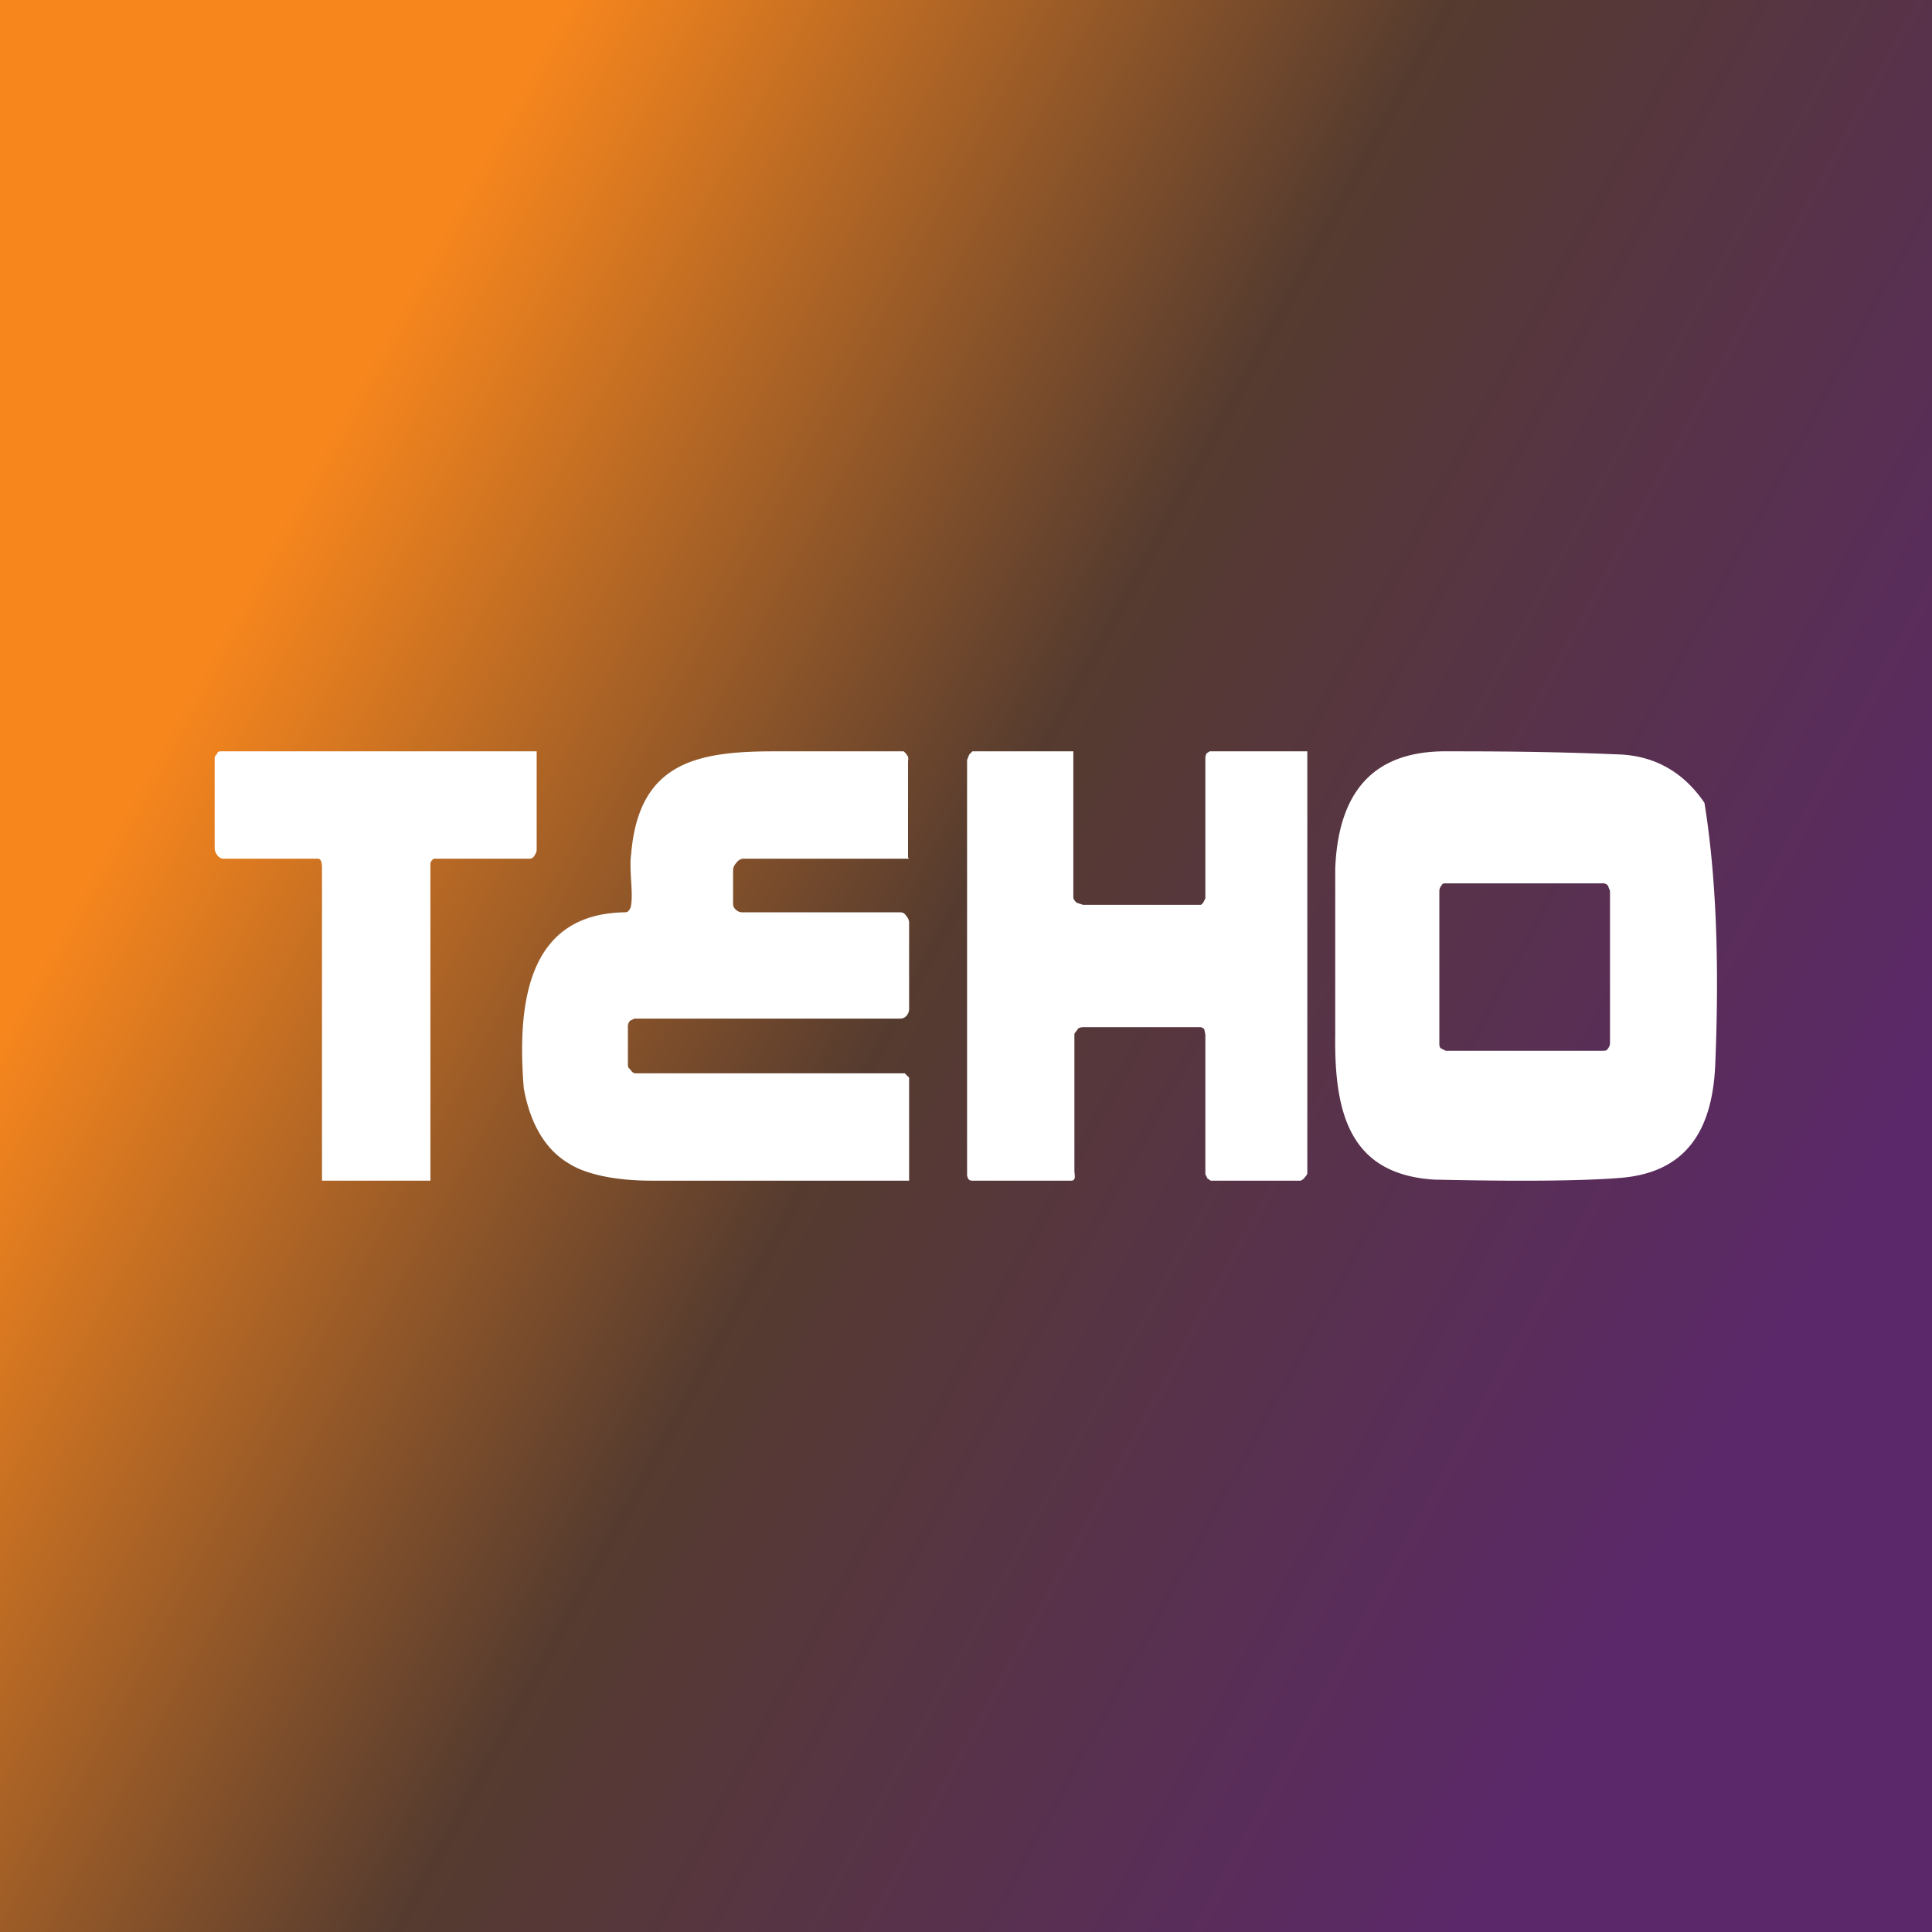
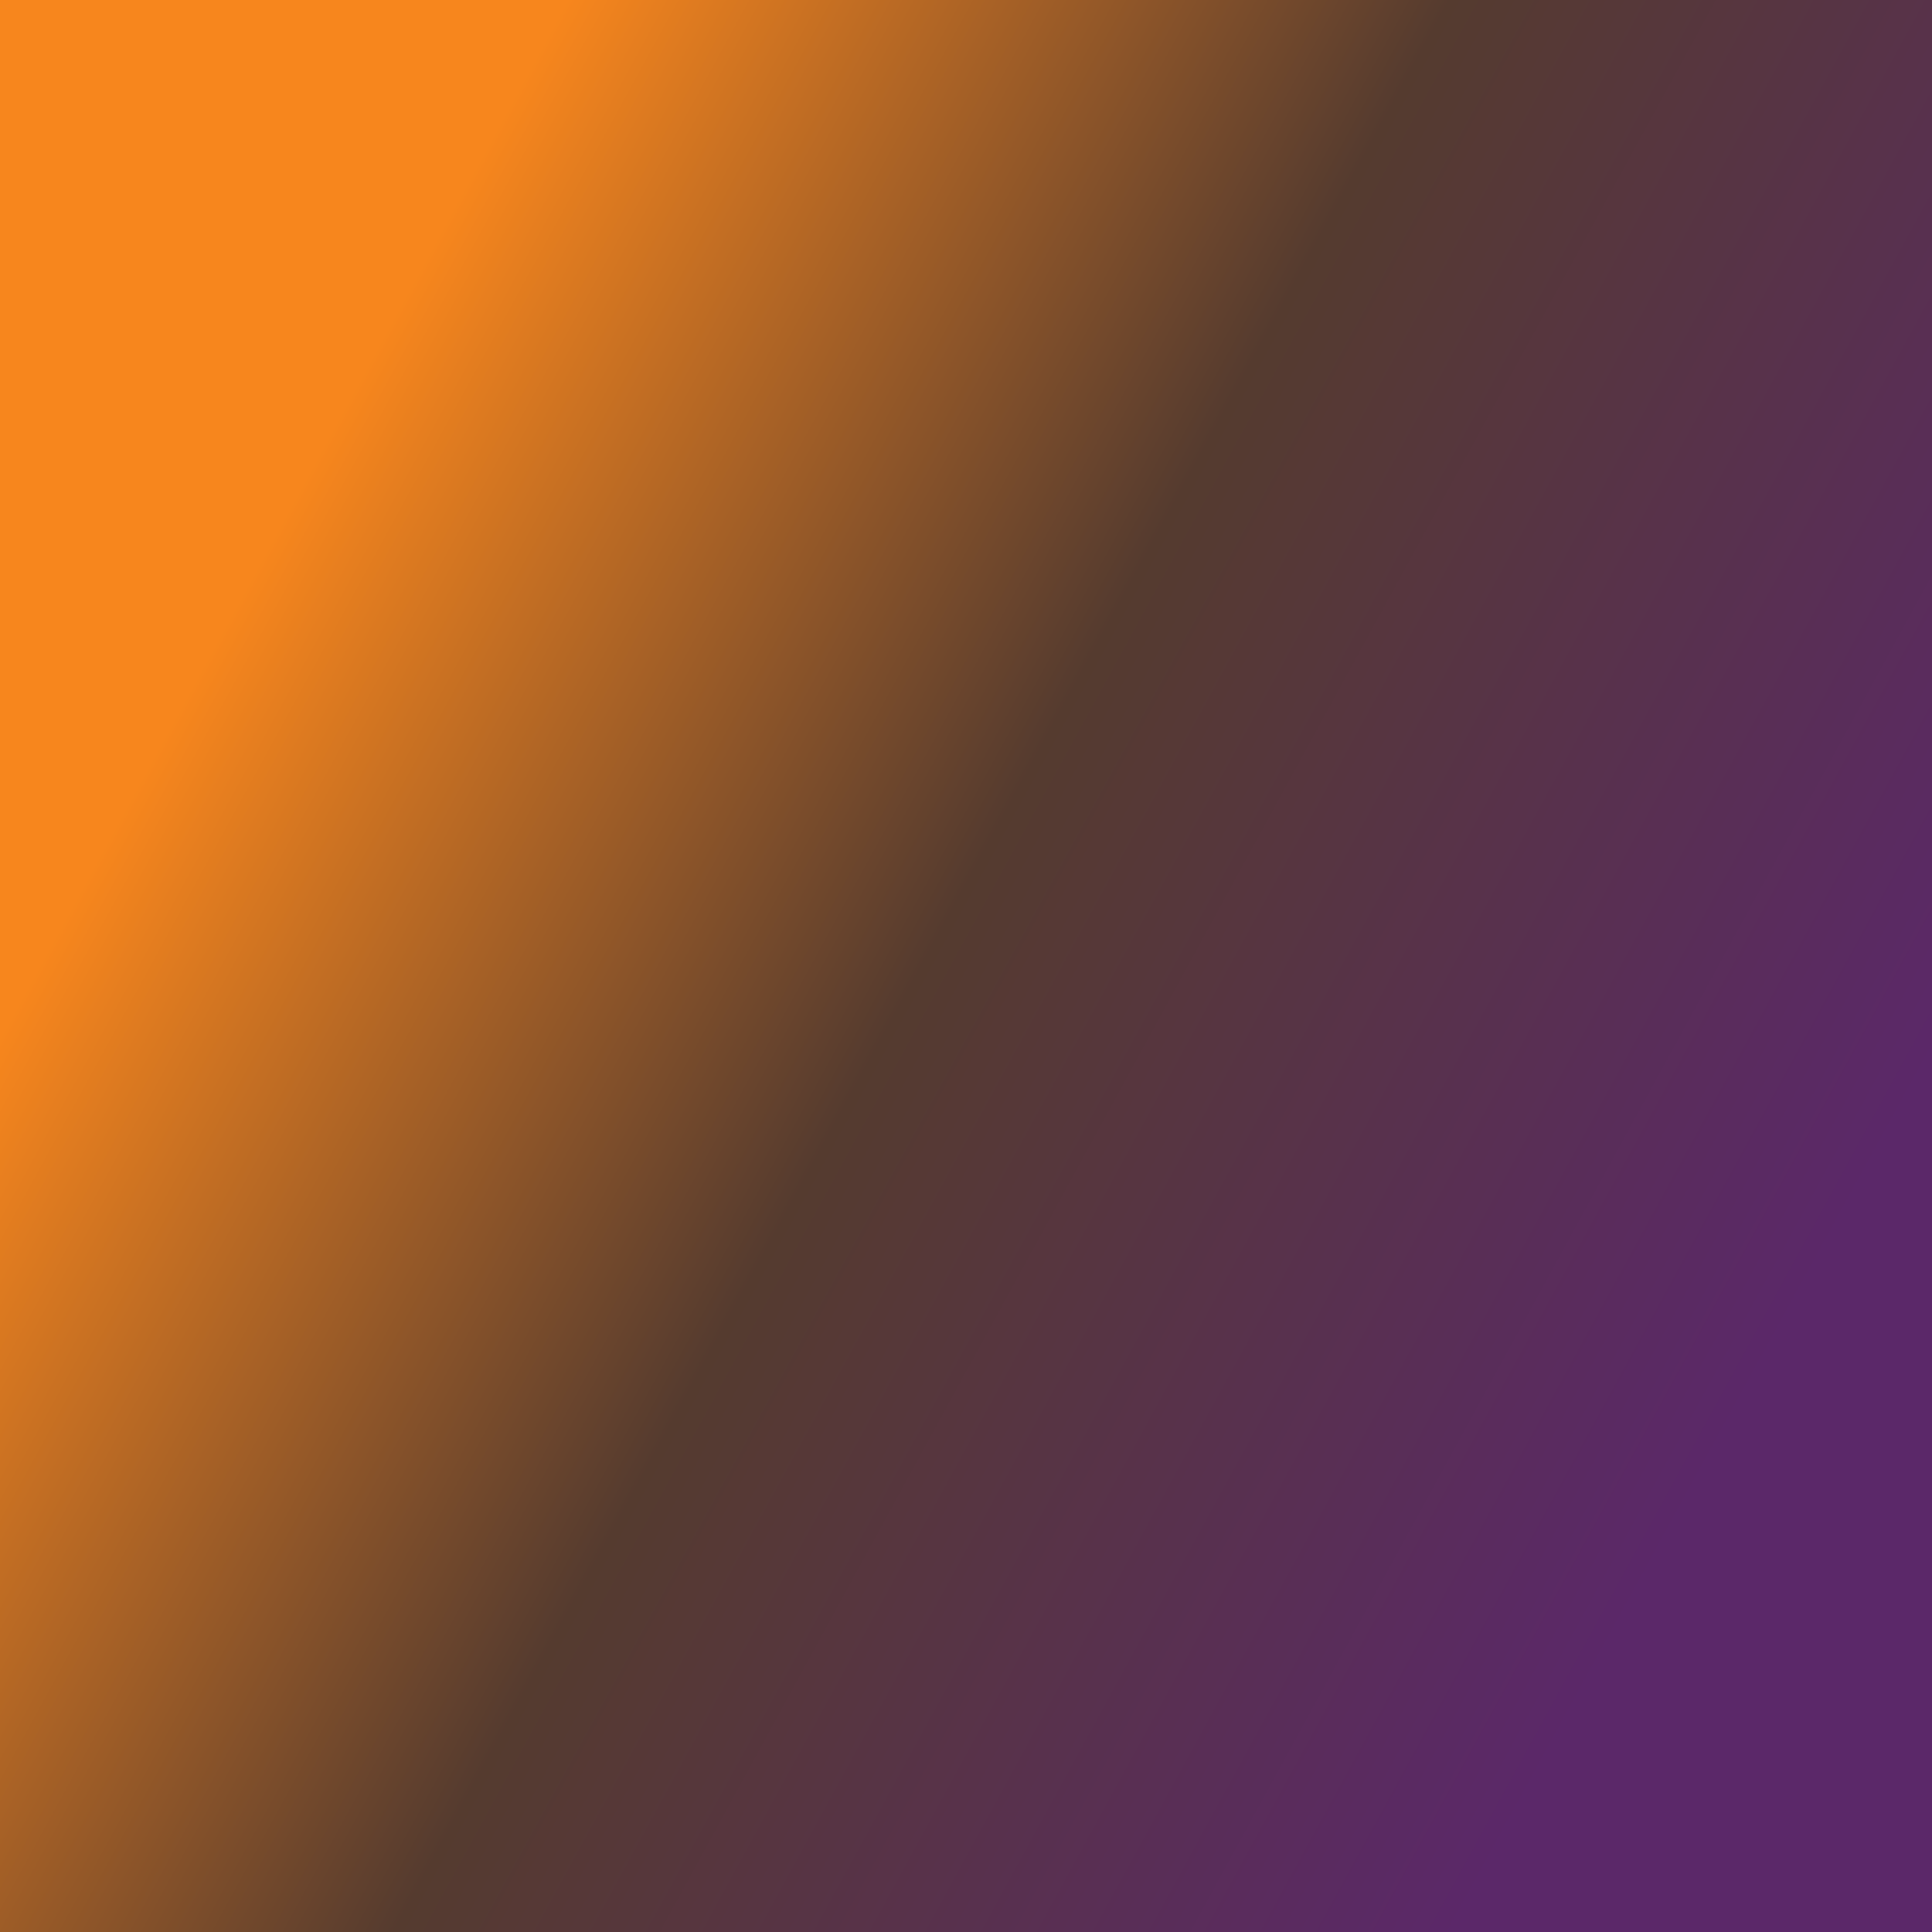
<svg xmlns="http://www.w3.org/2000/svg" width="18" height="18" viewBox="0 0 18 18">
  <rect x="0" y="0" width="18" height="18" fill="#808080" stroke="none" />
  <path fill="url(#a)" d="M0 0h18v18H0z" />
-   <path d="M8.47 8H6.92a.09.09 0 0 0-.06.04.1.1 0 0 0-.03.07v.3c0 .02 0 .04.02.06.02.02.04.03.07.03h1.47c.02 0 .04.01.05.03a.1.1 0 0 1 .03.06v.8a.1.1 0 0 1-.03.08.08.08 0 0 1-.06.02H5.91l-.04.02a.08.08 0 0 0-.02.06v.34c0 .02 0 .04.02.05.01.02.03.04.05.04H8.43l.04.04V11h-2.4c-.37 0-.63-.07-.77-.16-.22-.13-.36-.37-.42-.7-.07-.86.07-1.62.93-1.64.02 0 .04 0 .05-.02a.08.08 0 0 0 .02-.05c.02-.12-.02-.33 0-.47.07-.85.6-.96 1.33-.96h1.21l.02.02.02.03a.1.1 0 0 1 0 .04v.9ZM15.88 7.48c.11.68.14 1.5.1 2.45-.03.64-.3.98-.84 1.04-.31.03-.9.04-1.78.02-.78-.05-.93-.61-.92-1.35V8.09c.03-.72.36-1.08 1-1.09.43 0 .98 0 1.67.03.32.02.58.17.77.45ZM15 8.3l-.02-.05a.06.06 0 0 0-.05-.02h-1.46c-.02 0-.03 0-.04.02a.08.08 0 0 0-.02.05v1.42c0 .02 0 .04.02.05l.04.02h1.46c.02 0 .04 0 .05-.02a.08.08 0 0 0 .02-.05V8.3ZM10 7v1.36c0 .02.02.04.03.05l.06.02h1.1l.02-.02.02-.04V7.05l.01-.03.03-.02h.91v3.93c0 .02-.03.04-.03.05l-.03.02h-.84l-.03-.02-.02-.04v-1.3l-.01-.05a.05.05 0 0 0-.04-.02H10.1c-.01 0-.05 0-.06.02l-.03.04v1.28c0 .03.02.09-.03.09h-.92c-.01 0-.03 0-.04-.02a.07.07 0 0 1-.01-.04V7.08l.02-.05.03-.03H10ZM5 7v.92a.1.1 0 0 1-.02.05.05.05 0 0 1-.04.03h-.9l-.02.02-.01.02V11H3V8.1c0-.04 0-.1-.04-.1h-.88C2.04 8 2 7.95 2 7.9v-.83c0-.01 0-.03.02-.04 0-.02.02-.03.03-.03H5Z" fill="#fff" />
  <defs>
    <linearGradient id="a" x1="1.01" y1="3.28" x2="16.87" y2="11.95" gradientUnits="userSpaceOnUse">
      <stop offset=".12" stop-color="#F7861D" />
      <stop offset=".52" stop-color="#553B2F" />
      <stop offset="1" stop-color="#5B2869" />
    </linearGradient>
  </defs>
</svg>